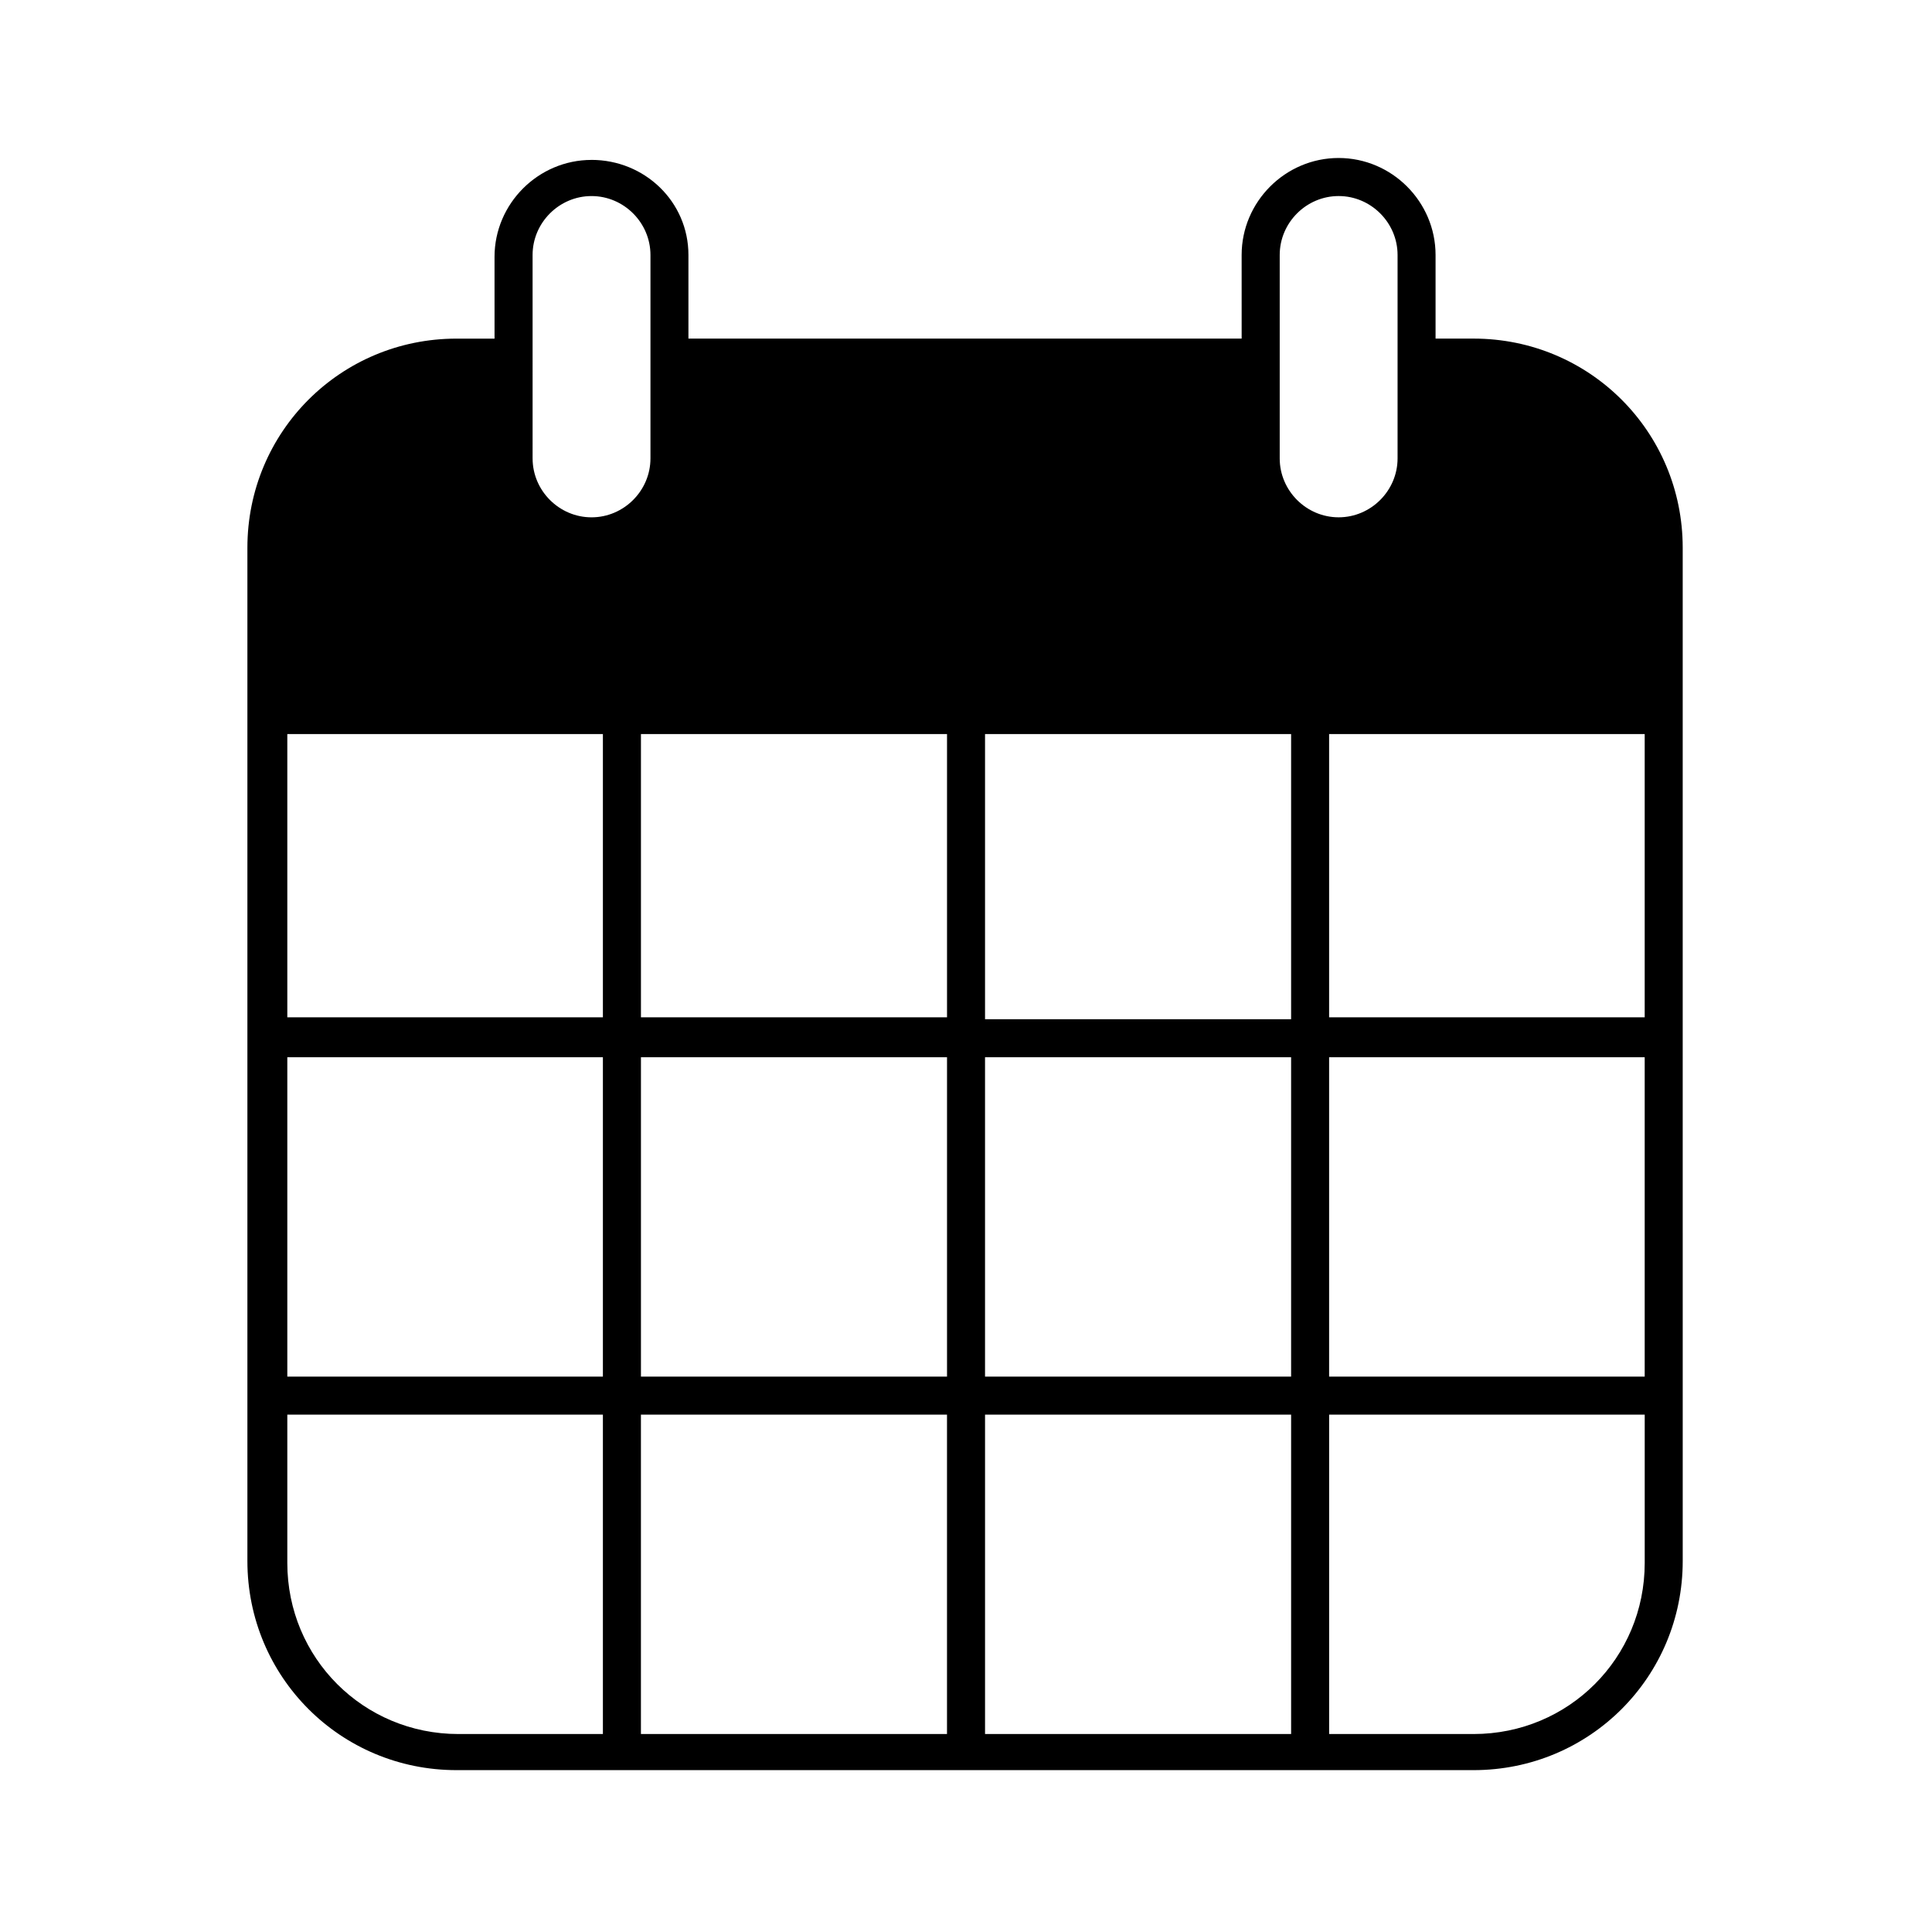
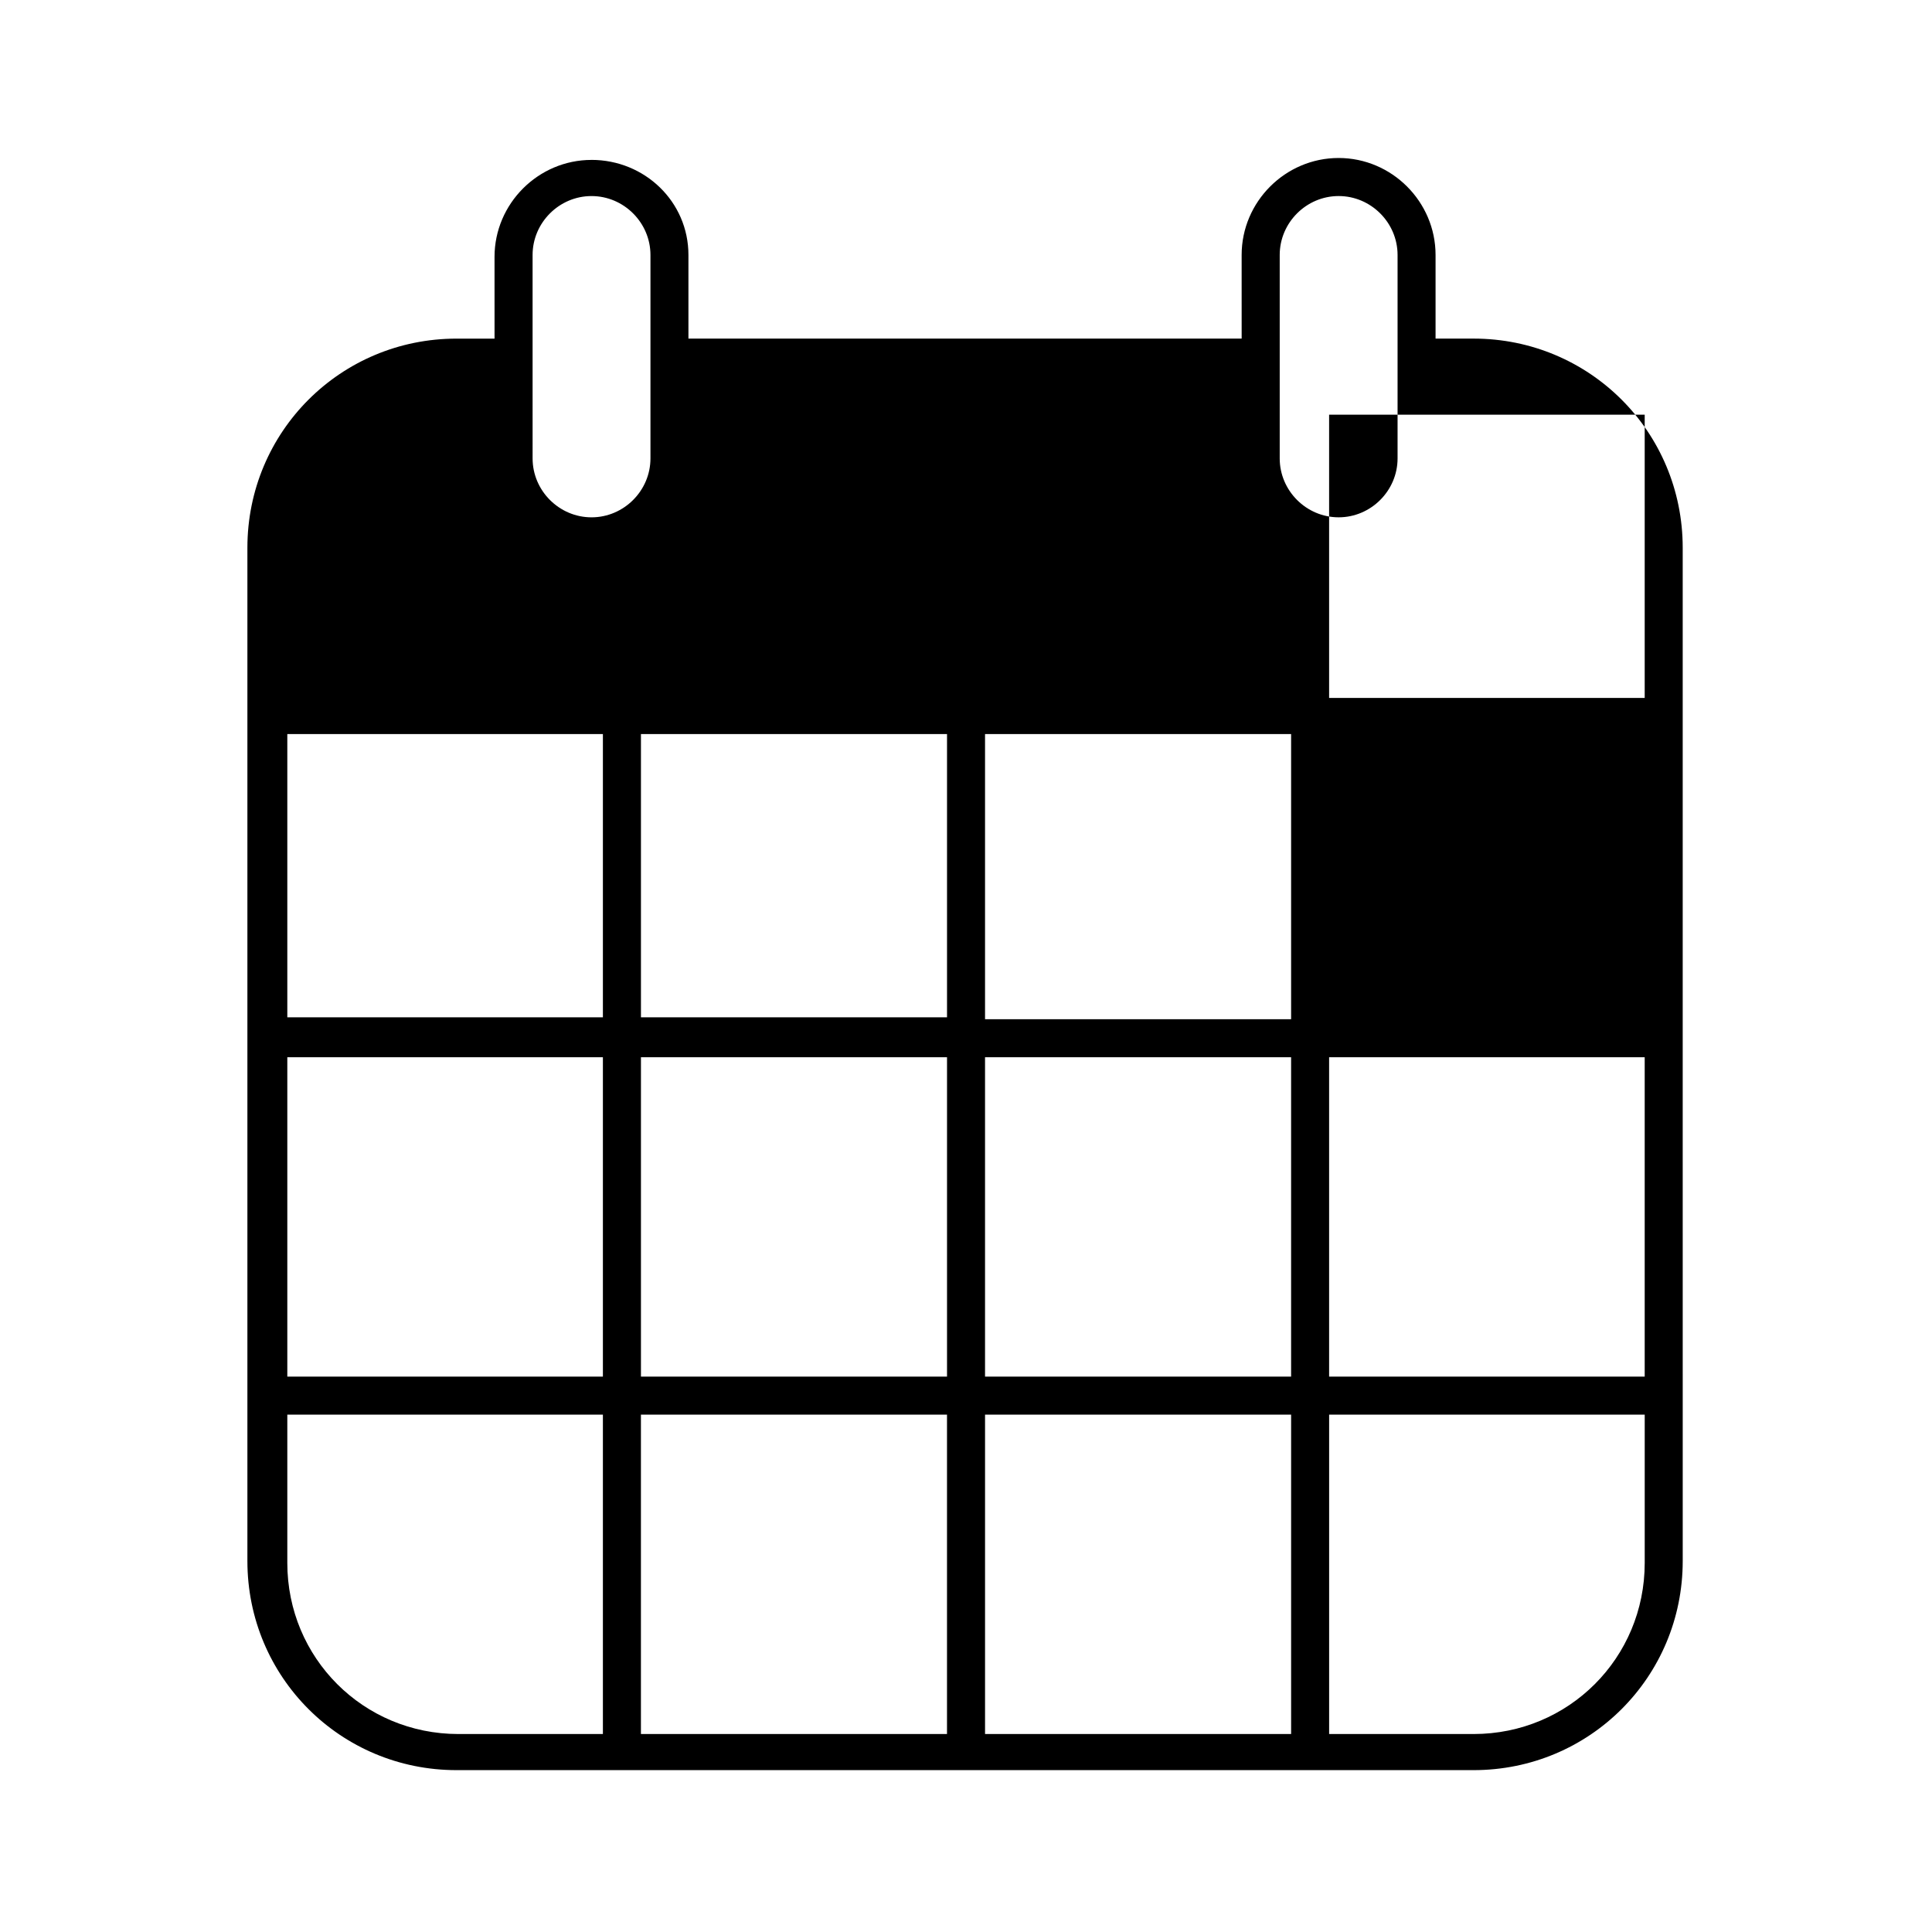
<svg xmlns="http://www.w3.org/2000/svg" fill="#000000" width="800px" height="800px" version="1.1" viewBox="144 144 512 512">
-   <path d="m300.75 186.38c-14.105 0-25.695 11.586-25.695 25.695l0.004 21.664h-10.078c-30.73 0-55.418 24.688-55.418 55.418v268.53c0 30.73 24.688 55.418 55.418 55.418h269.54c30.73 0 55.418-24.688 55.418-55.418v-49.375l-0.004-94.211v-124.95c0-30.73-24.688-55.418-55.418-55.418h-10.078v-22.168c0-14.105-11.586-25.695-25.695-25.695-14.105 0-25.695 11.586-25.695 25.695l0.004 22.168h-146.61v-22.168c0-14.105-11.586-25.191-25.695-25.191zm213.62 25.191v53.906c0 8.566-7.055 15.617-15.617 15.617-8.566 0-15.617-7.055-15.617-15.617v-53.906c0-8.566 7.055-15.617 15.617-15.617s15.617 7.051 15.617 15.617zm65.496 346.62c0 25.191-20.152 45.344-45.344 45.344h-38.289v-84.641h83.633zm-174.82 45.344v-84.641h81.113v84.641zm-88.668-391.96v53.906c0 8.566-7.055 15.617-15.617 15.617-8.566 0-15.617-7.055-15.617-15.617l-0.004-53.906c0-8.566 7.055-15.617 15.617-15.617 8.566 0 15.621 7.051 15.621 15.617zm169.78 202.53h-81.113v-75.57h81.113zm-91.188-75.57v75.066h-81.113v-75.066zm0 85.645v84.641h-81.113v-84.641zm10.074 84.641v-84.641h81.113v84.641zm-101.27-170.29v75.066h-83.633v-75.066zm-83.633 85.645h83.633v84.641h-83.633zm0 94.719h83.633v84.641h-38.289c-25.191 0-45.344-20.152-45.344-45.344zm93.711 0h81.113v84.641h-81.113zm266.01-10.078h-83.633v-84.641h83.633zm-83.633-94.715v-75.57h83.633v75.066h-83.633z" />
+   <path d="m300.75 186.38c-14.105 0-25.695 11.586-25.695 25.695l0.004 21.664h-10.078c-30.73 0-55.418 24.688-55.418 55.418v268.53c0 30.73 24.688 55.418 55.418 55.418h269.54c30.73 0 55.418-24.688 55.418-55.418v-49.375l-0.004-94.211v-124.95c0-30.73-24.688-55.418-55.418-55.418h-10.078v-22.168c0-14.105-11.586-25.695-25.695-25.695-14.105 0-25.695 11.586-25.695 25.695l0.004 22.168h-146.61v-22.168c0-14.105-11.586-25.191-25.695-25.191zm213.62 25.191v53.906c0 8.566-7.055 15.617-15.617 15.617-8.566 0-15.617-7.055-15.617-15.617v-53.906c0-8.566 7.055-15.617 15.617-15.617s15.617 7.051 15.617 15.617zm65.496 346.62c0 25.191-20.152 45.344-45.344 45.344h-38.289v-84.641h83.633zm-174.82 45.344v-84.641h81.113v84.641zm-88.668-391.96v53.906c0 8.566-7.055 15.617-15.617 15.617-8.566 0-15.617-7.055-15.617-15.617l-0.004-53.906c0-8.566 7.055-15.617 15.617-15.617 8.566 0 15.621 7.051 15.621 15.617zm169.78 202.53h-81.113v-75.57h81.113zm-91.188-75.57v75.066h-81.113v-75.066zm0 85.645v84.641h-81.113v-84.641zm10.074 84.641v-84.641h81.113v84.641zm-101.27-170.29v75.066h-83.633v-75.066zm-83.633 85.645h83.633v84.641h-83.633zm0 94.719h83.633v84.641h-38.289c-25.191 0-45.344-20.152-45.344-45.344zm93.711 0h81.113v84.641h-81.113zm266.01-10.078h-83.633v-84.641h83.633m-83.633-94.715v-75.57h83.633v75.066h-83.633z" />
</svg>